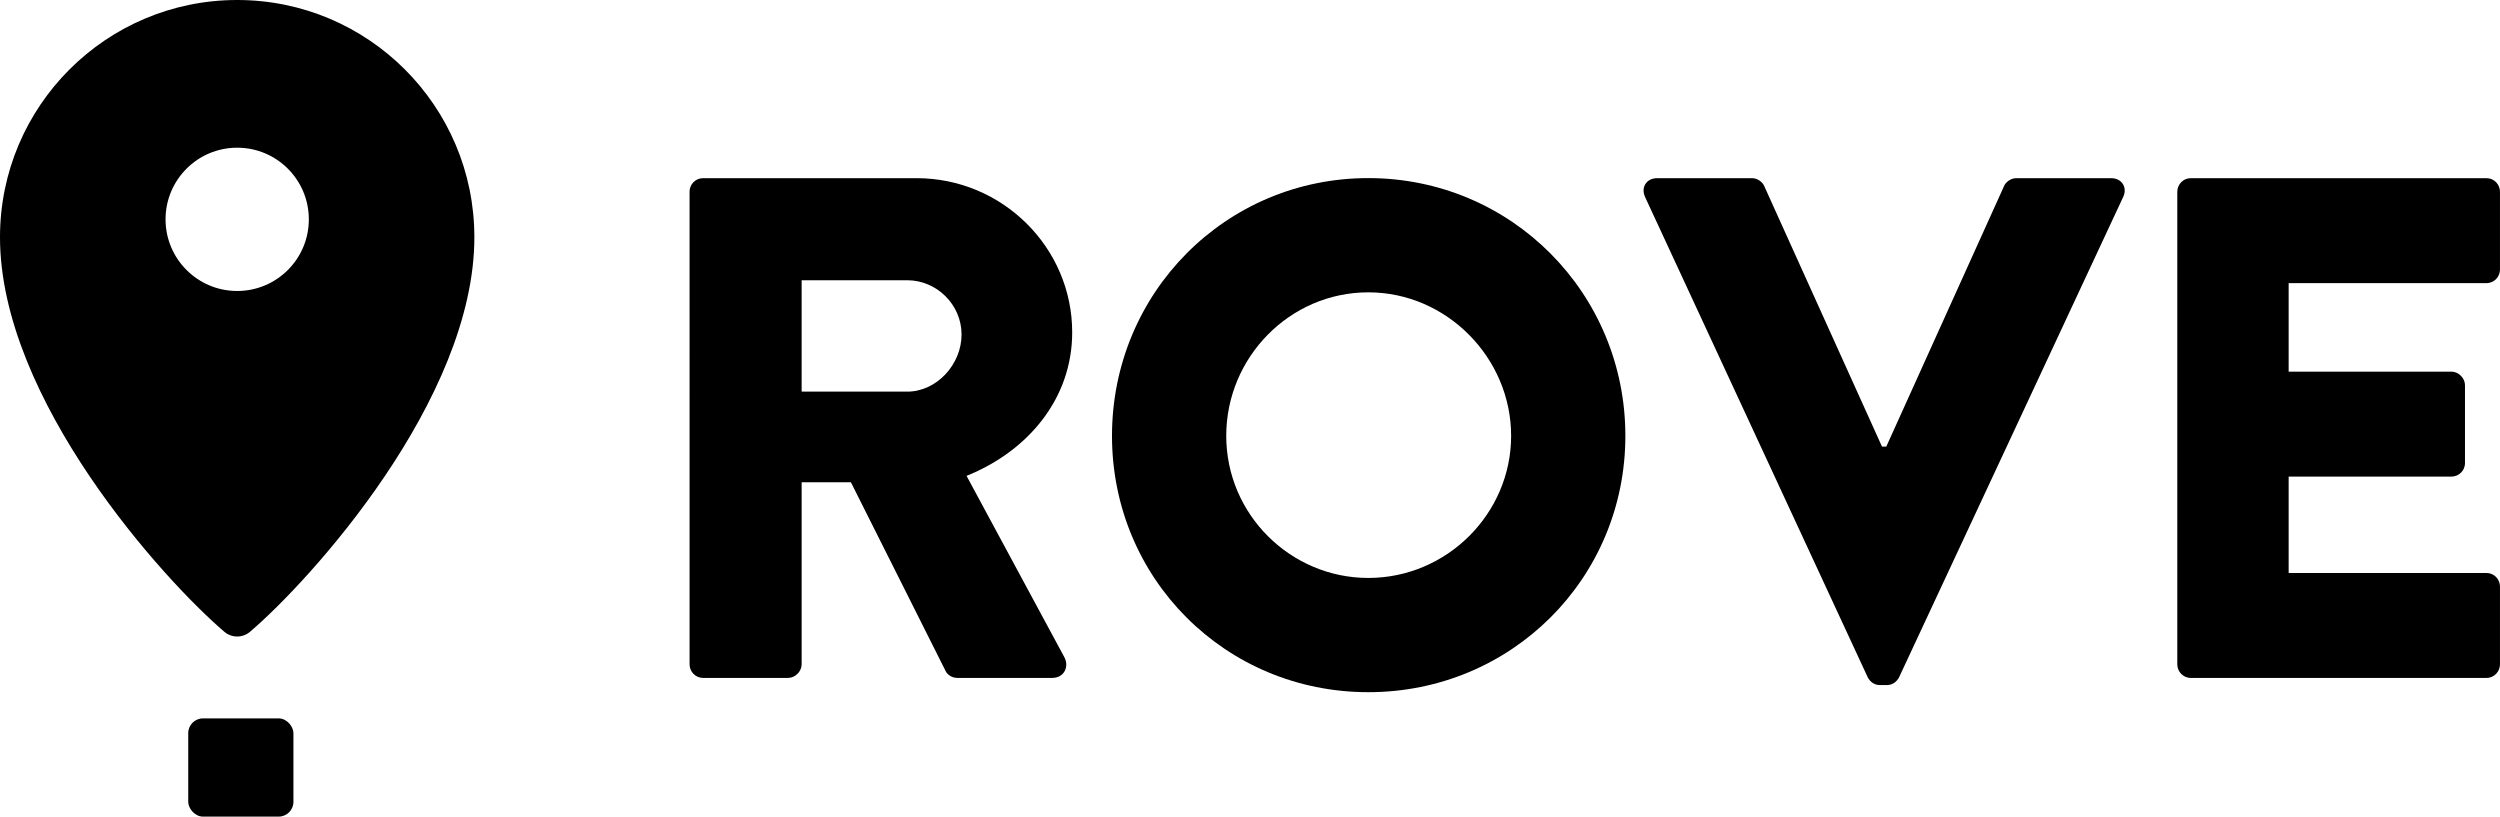
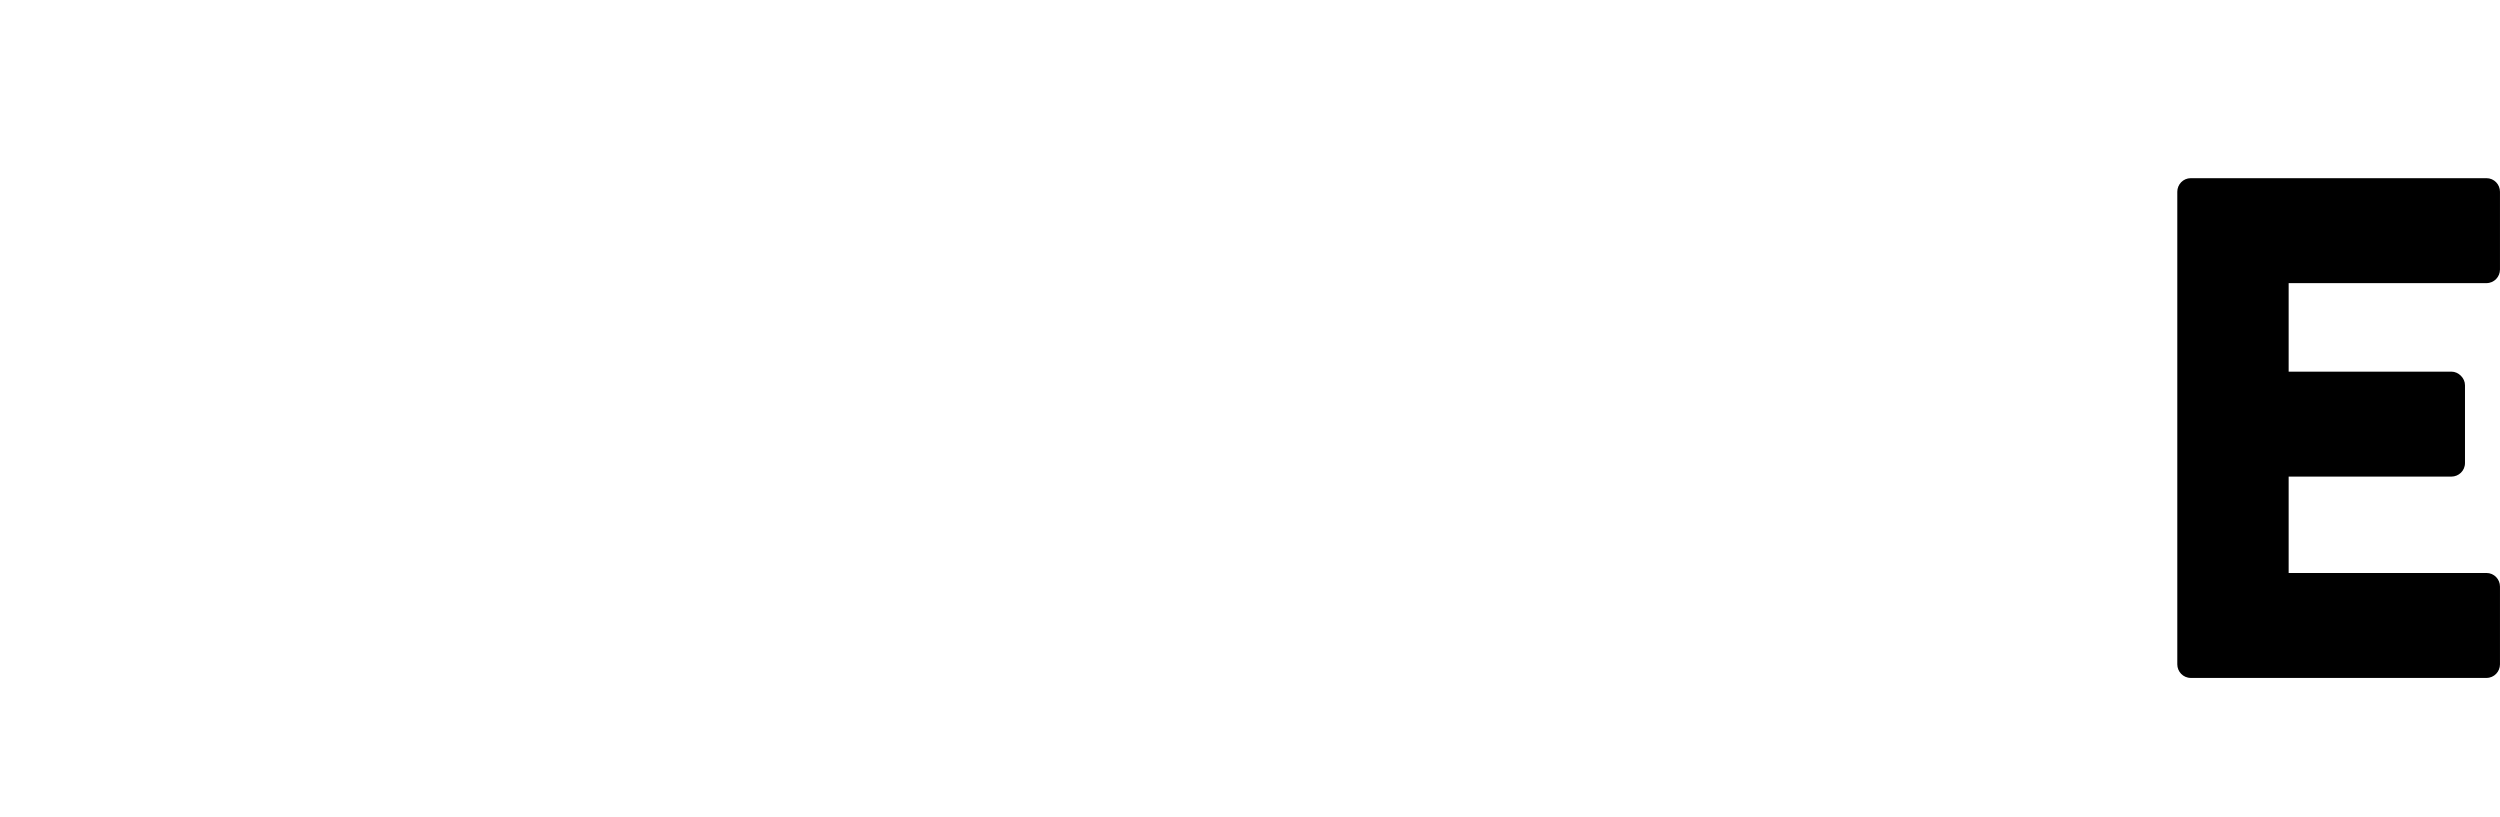
<svg xmlns="http://www.w3.org/2000/svg" id="Layer_2" viewBox="0 0 1050.41 343.1">
  <g id="Layer_1-2">
-     <path d="m289.72,80.56c0-3,2.4-5.7,5.7-5.7h89.69c36,0,65.39,29.1,65.39,64.79,0,27.6-18.3,49.79-44.39,60.29l41.09,76.19c2.1,3.9,0,8.7-5.1,8.7h-39.89c-2.4,0-4.2-1.5-4.8-2.7l-39.89-79.49h-20.7v76.49c0,3-2.7,5.7-5.7,5.7h-35.69c-3.3,0-5.7-2.7-5.7-5.7V80.56Zm91.49,83.99c12.3,0,22.8-11.4,22.8-24s-10.5-22.8-22.8-22.8h-44.39v46.79h44.39Z" />
-     <path d="m691.17,82.66c-1.8-3.9.6-7.8,5.1-7.8h39.89c2.4,0,4.5,1.8,5.1,3.3l49.49,109.49h1.8l49.49-109.49c.6-1.5,2.7-3.3,5.1-3.3h39.89c4.5,0,6.9,3.9,5.1,7.8l-94.19,201.88c-.9,1.8-2.7,3.3-5.1,3.3h-3c-2.4,0-4.2-1.5-5.1-3.3l-93.59-201.88Z" />
    <path d="m914.82,80.56c0-3,2.4-5.7,5.7-5.7h124.18c3.3,0,5.7,2.7,5.7,5.7v32.7c0,3-2.4,5.7-5.7,5.7h-83.09v37.19h68.39c3,0,5.7,2.7,5.7,5.7v32.7c0,3.3-2.7,5.7-5.7,5.7h-68.39v40.49h83.09c3.3,0,5.7,2.7,5.7,5.7v32.7c0,3-2.4,5.7-5.7,5.7h-124.18c-3.3,0-5.7-2.7-5.7-5.7V80.56Z" />
-     <path d="m574.92,74.83c60,0,108,48.3,108,108.3s-48,107.7-108,107.7-107.7-47.7-107.7-107.7,47.7-108.3,107.7-108.3Zm0,168c33,0,60-27,60-59.7s-27-60.3-60-60.3-59.7,27.3-59.7,60.3,27,59.7,59.7,59.7Z" />
    <g>
-       <path d="m99.66,0C44.62,0,0,44.62,0,99.66c0,68.38,69.1,144.38,94.29,165.81,3.09,2.63,7.64,2.63,10.73,0,25.19-21.43,94.29-97.43,94.29-165.81C199.31,44.62,154.7,0,99.66,0Zm0,122.26c-16.62,0-30.1-13.47-30.1-30.1,0-16.62,13.47-30.1,30.1-30.1,16.62,0,30.1,13.47,30.1,30.1,0,16.62-13.47,30.1-30.1,30.1Z" />
-       <rect x="79.09" y="301.84" width="44.2" height="41.27" rx="6.2" ry="6.2" />
-     </g>
+       </g>
  </g>
</svg>